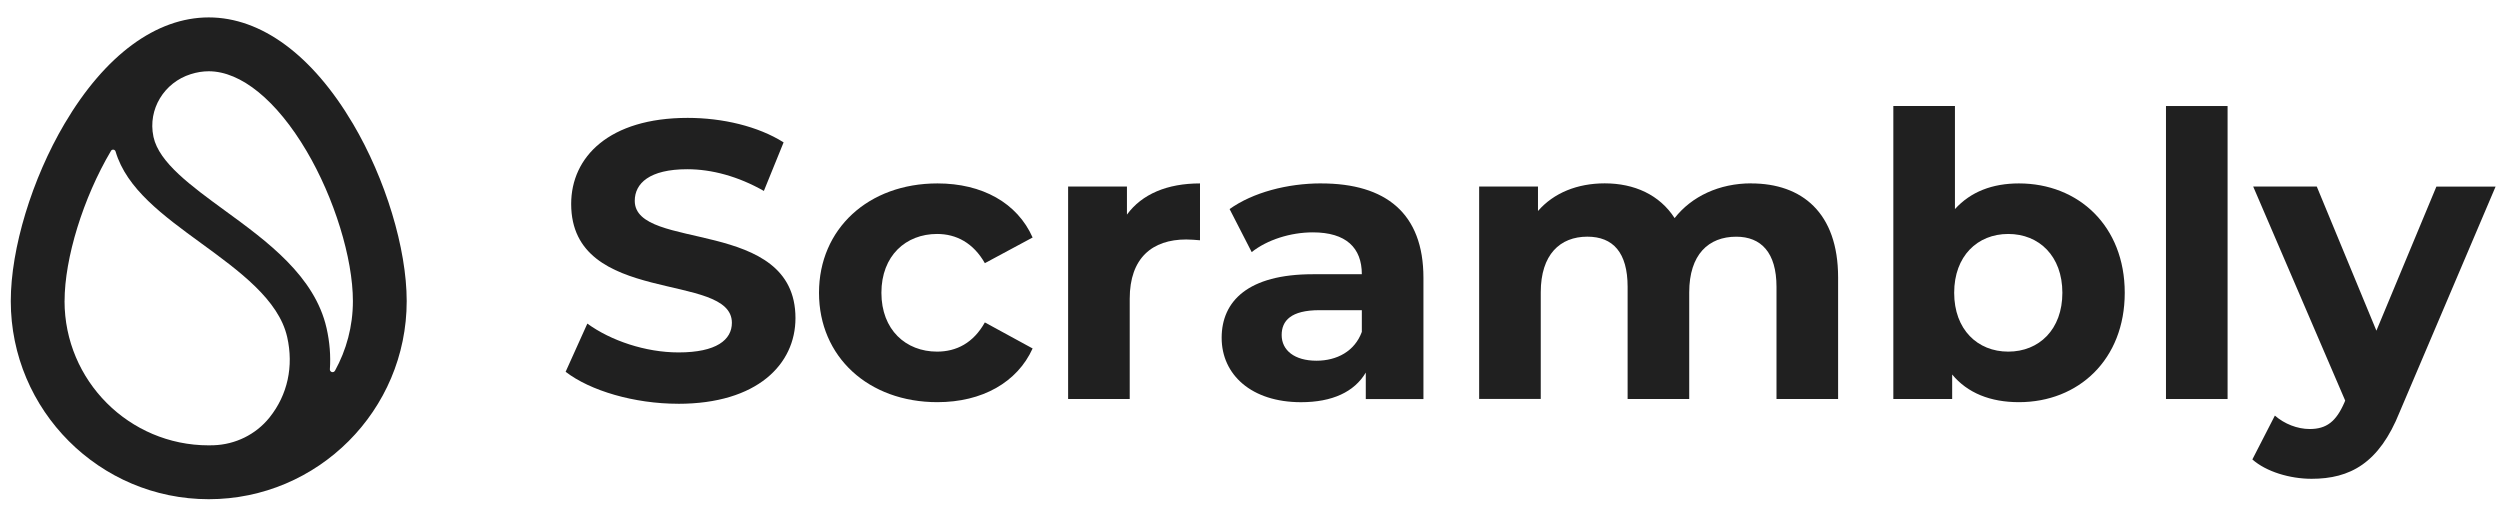
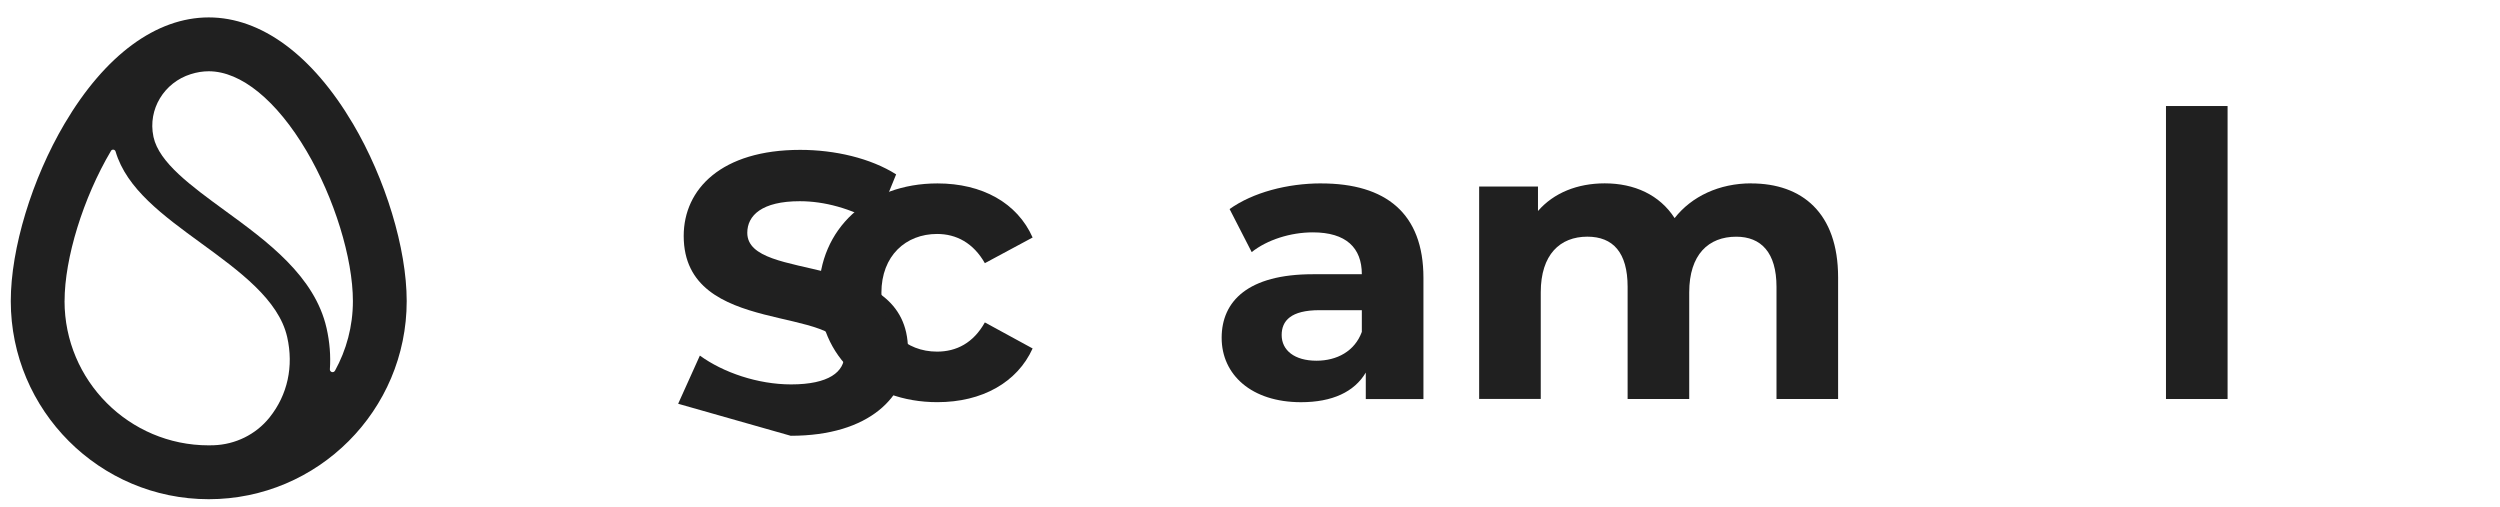
<svg xmlns="http://www.w3.org/2000/svg" version="1.2" viewBox="0 0 784 159" width="784" height="159">
  <style>
		.s0 { fill: #202020 } 
	</style>
-   <path class="s0" d="m212.67 126.62c-13.74 0-27.61-4.09-35.29-10.03l6.81-15.11c7.31 5.32 18.2 9.04 28.61 9.04 11.89 0 16.72-3.96 16.72-9.29 0-16.22-50.4-5.08-50.4-37.27 0-14.74 11.89-26.99 36.53-26.99 10.9 0 22.04 2.6 30.09 7.68l-6.19 15.23c-8.05-4.58-16.35-6.81-24.02-6.81-11.89 0-16.47 4.46-16.47 9.91 0 15.97 50.4 4.95 50.4 36.78 0 14.49-12.01 26.87-36.78 26.87z" />
+   <path class="s0" d="m212.67 126.62l6.81-15.11c7.31 5.32 18.2 9.04 28.61 9.04 11.89 0 16.72-3.96 16.72-9.29 0-16.22-50.4-5.08-50.4-37.27 0-14.74 11.89-26.99 36.53-26.99 10.9 0 22.04 2.6 30.09 7.68l-6.19 15.23c-8.05-4.58-16.35-6.81-24.02-6.81-11.89 0-16.47 4.46-16.47 9.91 0 15.97 50.4 4.95 50.4 36.78 0 14.49-12.01 26.87-36.78 26.87z" />
  <path class="s0" d="m293.99 126.12c-21.67 0-37.15-14.24-37.15-34.3 0-20.06 15.48-34.3 37.15-34.3 13.99 0 25.01 6.07 29.84 16.96l-14.98 8.05c-3.59-6.32-8.92-9.16-14.98-9.16-9.78 0-17.46 6.81-17.46 18.45 0 11.64 7.68 18.45 17.46 18.45 6.07 0 11.39-2.72 14.98-9.16l14.98 8.17c-4.83 10.65-15.85 16.84-29.84 16.84z" />
-   <path class="s0" d="m353.41 67.3c4.71-6.44 12.63-9.78 22.91-9.78v17.83c-1.61-0.12-2.85-0.25-4.33-0.25-10.65 0-17.71 5.82-17.71 18.57v31.45h-19.32v-66.62h18.45c0 0 0 8.79 0 8.8z" />
  <path class="s0" d="m414.32 57.52c20.31 0 32.07 9.41 32.07 29.6v38.02h-18.08v-8.3c-3.59 6.07-10.52 9.29-20.31 9.29-15.6 0-24.89-8.67-24.89-20.19 0-11.52 8.3-19.94 28.61-19.94h15.35c0-8.3-4.95-13.13-15.35-13.13-7.06 0-14.36 2.35-19.19 6.19l-6.93-13.5c7.31-5.2 18.08-8.05 28.73-8.05zm-1.49 55.6c6.44 0 12.01-2.97 14.24-9.04v-6.81h-13.25c-9.04 0-11.89 3.34-11.89 7.8 0 4.83 4.09 8.05 10.9 8.05z" />
  <path class="s0" d="m549.19 57.52c15.85 0 27.24 9.16 27.24 29.47v38.14h-19.32v-35.17c0-10.77-4.83-15.73-12.63-15.73-8.67 0-14.74 5.57-14.74 17.46v33.43h-19.32v-35.17c0-10.77-4.58-15.73-12.63-15.73-8.54 0-14.61 5.57-14.61 17.46v33.43h-19.32v-66.62h18.45v7.68c4.95-5.7 12.38-8.67 20.93-8.67 9.29 0 17.21 3.59 21.92 10.9 5.32-6.81 13.99-10.9 24.02-10.9z" />
-   <path class="s0" d="m633.13 57.52c18.7 0 33.19 13.37 33.19 34.3 0 20.93-14.49 34.3-33.19 34.3-8.92 0-16.1-2.85-20.93-8.67v7.68h-18.45v-91.88h19.32v32.32c4.95-5.45 11.76-8.05 20.06-8.05zm-3.34 52.75c9.66 0 16.97-6.93 16.97-18.45 0-11.52-7.31-18.45-16.97-18.45-9.66 0-16.96 6.93-16.96 18.45 0 11.52 7.31 18.45 16.96 18.45z" />
  <path class="s0" d="m679.25 125.13v-91.88h19.32v91.88z" />
-   <path class="s0" d="m764.04 58.51h18.58l-30.09 70.71c-6.44 16.1-15.6 20.93-27.62 20.93-6.81 0-14.24-2.23-18.57-6.07l7.06-13.75c2.97 2.6 7.06 4.21 10.9 4.21 5.32 0 8.3-2.35 10.9-8.3l0.25-0.62-28.85-67.12h19.94l18.7 45.2 18.82-45.2z" />
  <path class="s0" d="m110.65 38.75c-12.69-21.47-28.73-33.29-45.19-33.29-16.46 0-32.51 11.82-45.19 33.29-10.26 17.36-16.89 39.21-16.89 55.67 0 34.26 27.85 62.13 62.08 62.13 34.23 0 62.08-27.87 62.08-62.13 0-16.46-6.63-38.32-16.89-55.68zm-90.4 55.67c0-13.45 5.84-32.37 14.54-47.08q0 0 0-0.02c0.35-0.6 1.25-0.49 1.45 0.18 3.47 11.73 14.84 20.02 26.85 28.78 11.96 8.72 24.32 17.73 26.97 29.41 2.08 9.2 0.13 18.14-5.51 25.2q-0.04 0.04-0.08 0.1c-4.27 5.29-10.67 8.41-17.46 8.64q-0.78 0.03-1.57 0.03c-24.93 0-45.2-20.29-45.2-45.24zm84.78 21.85c-0.44 0.79-1.64 0.43-1.58-0.47 0.29-4.21-0.05-8.54-1.04-12.9-3.7-16.32-18.66-27.23-31.86-36.85-10.62-7.75-20.66-15.06-22.41-23.08q-0.02-0.08-0.03-0.16c-1.8-8.54 3.38-16.94 11.7-19.55q2.87-0.91 5.65-0.91c10.1 0 21.28 9.11 30.67 25 8.69 14.71 14.54 33.63 14.54 47.08 0 7.92-2.05 15.37-5.63 21.85z" />
</svg>